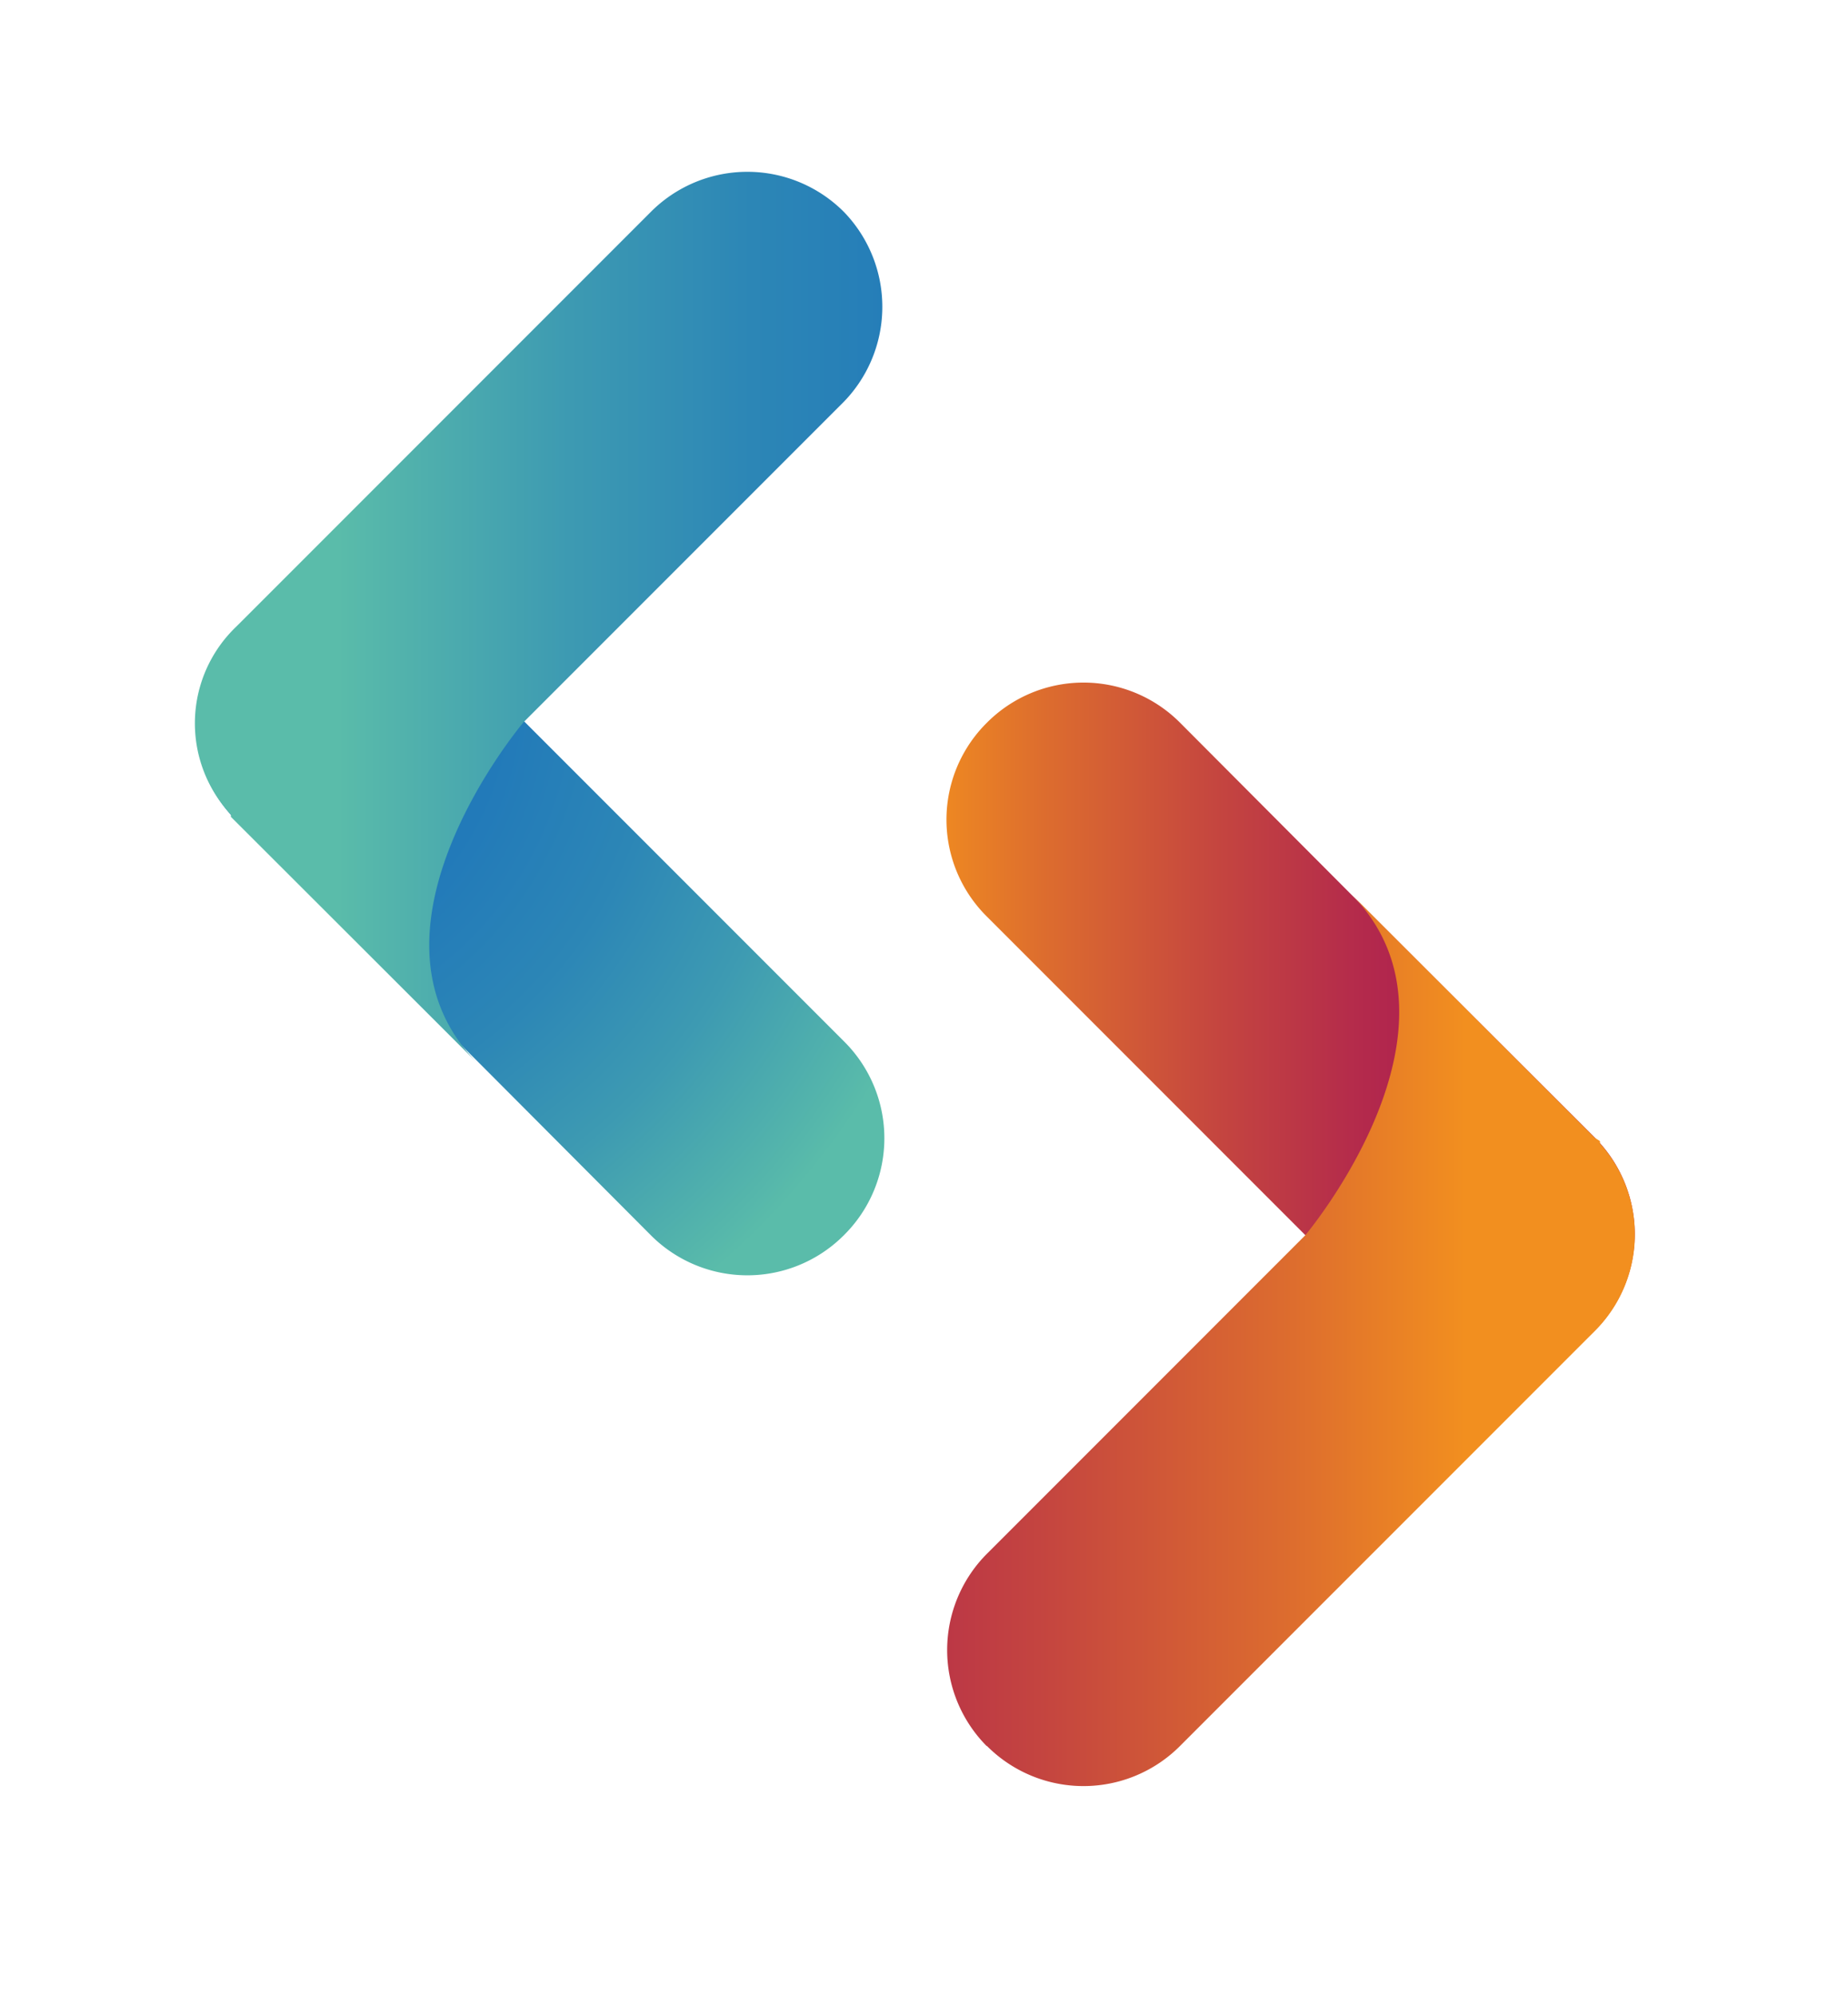
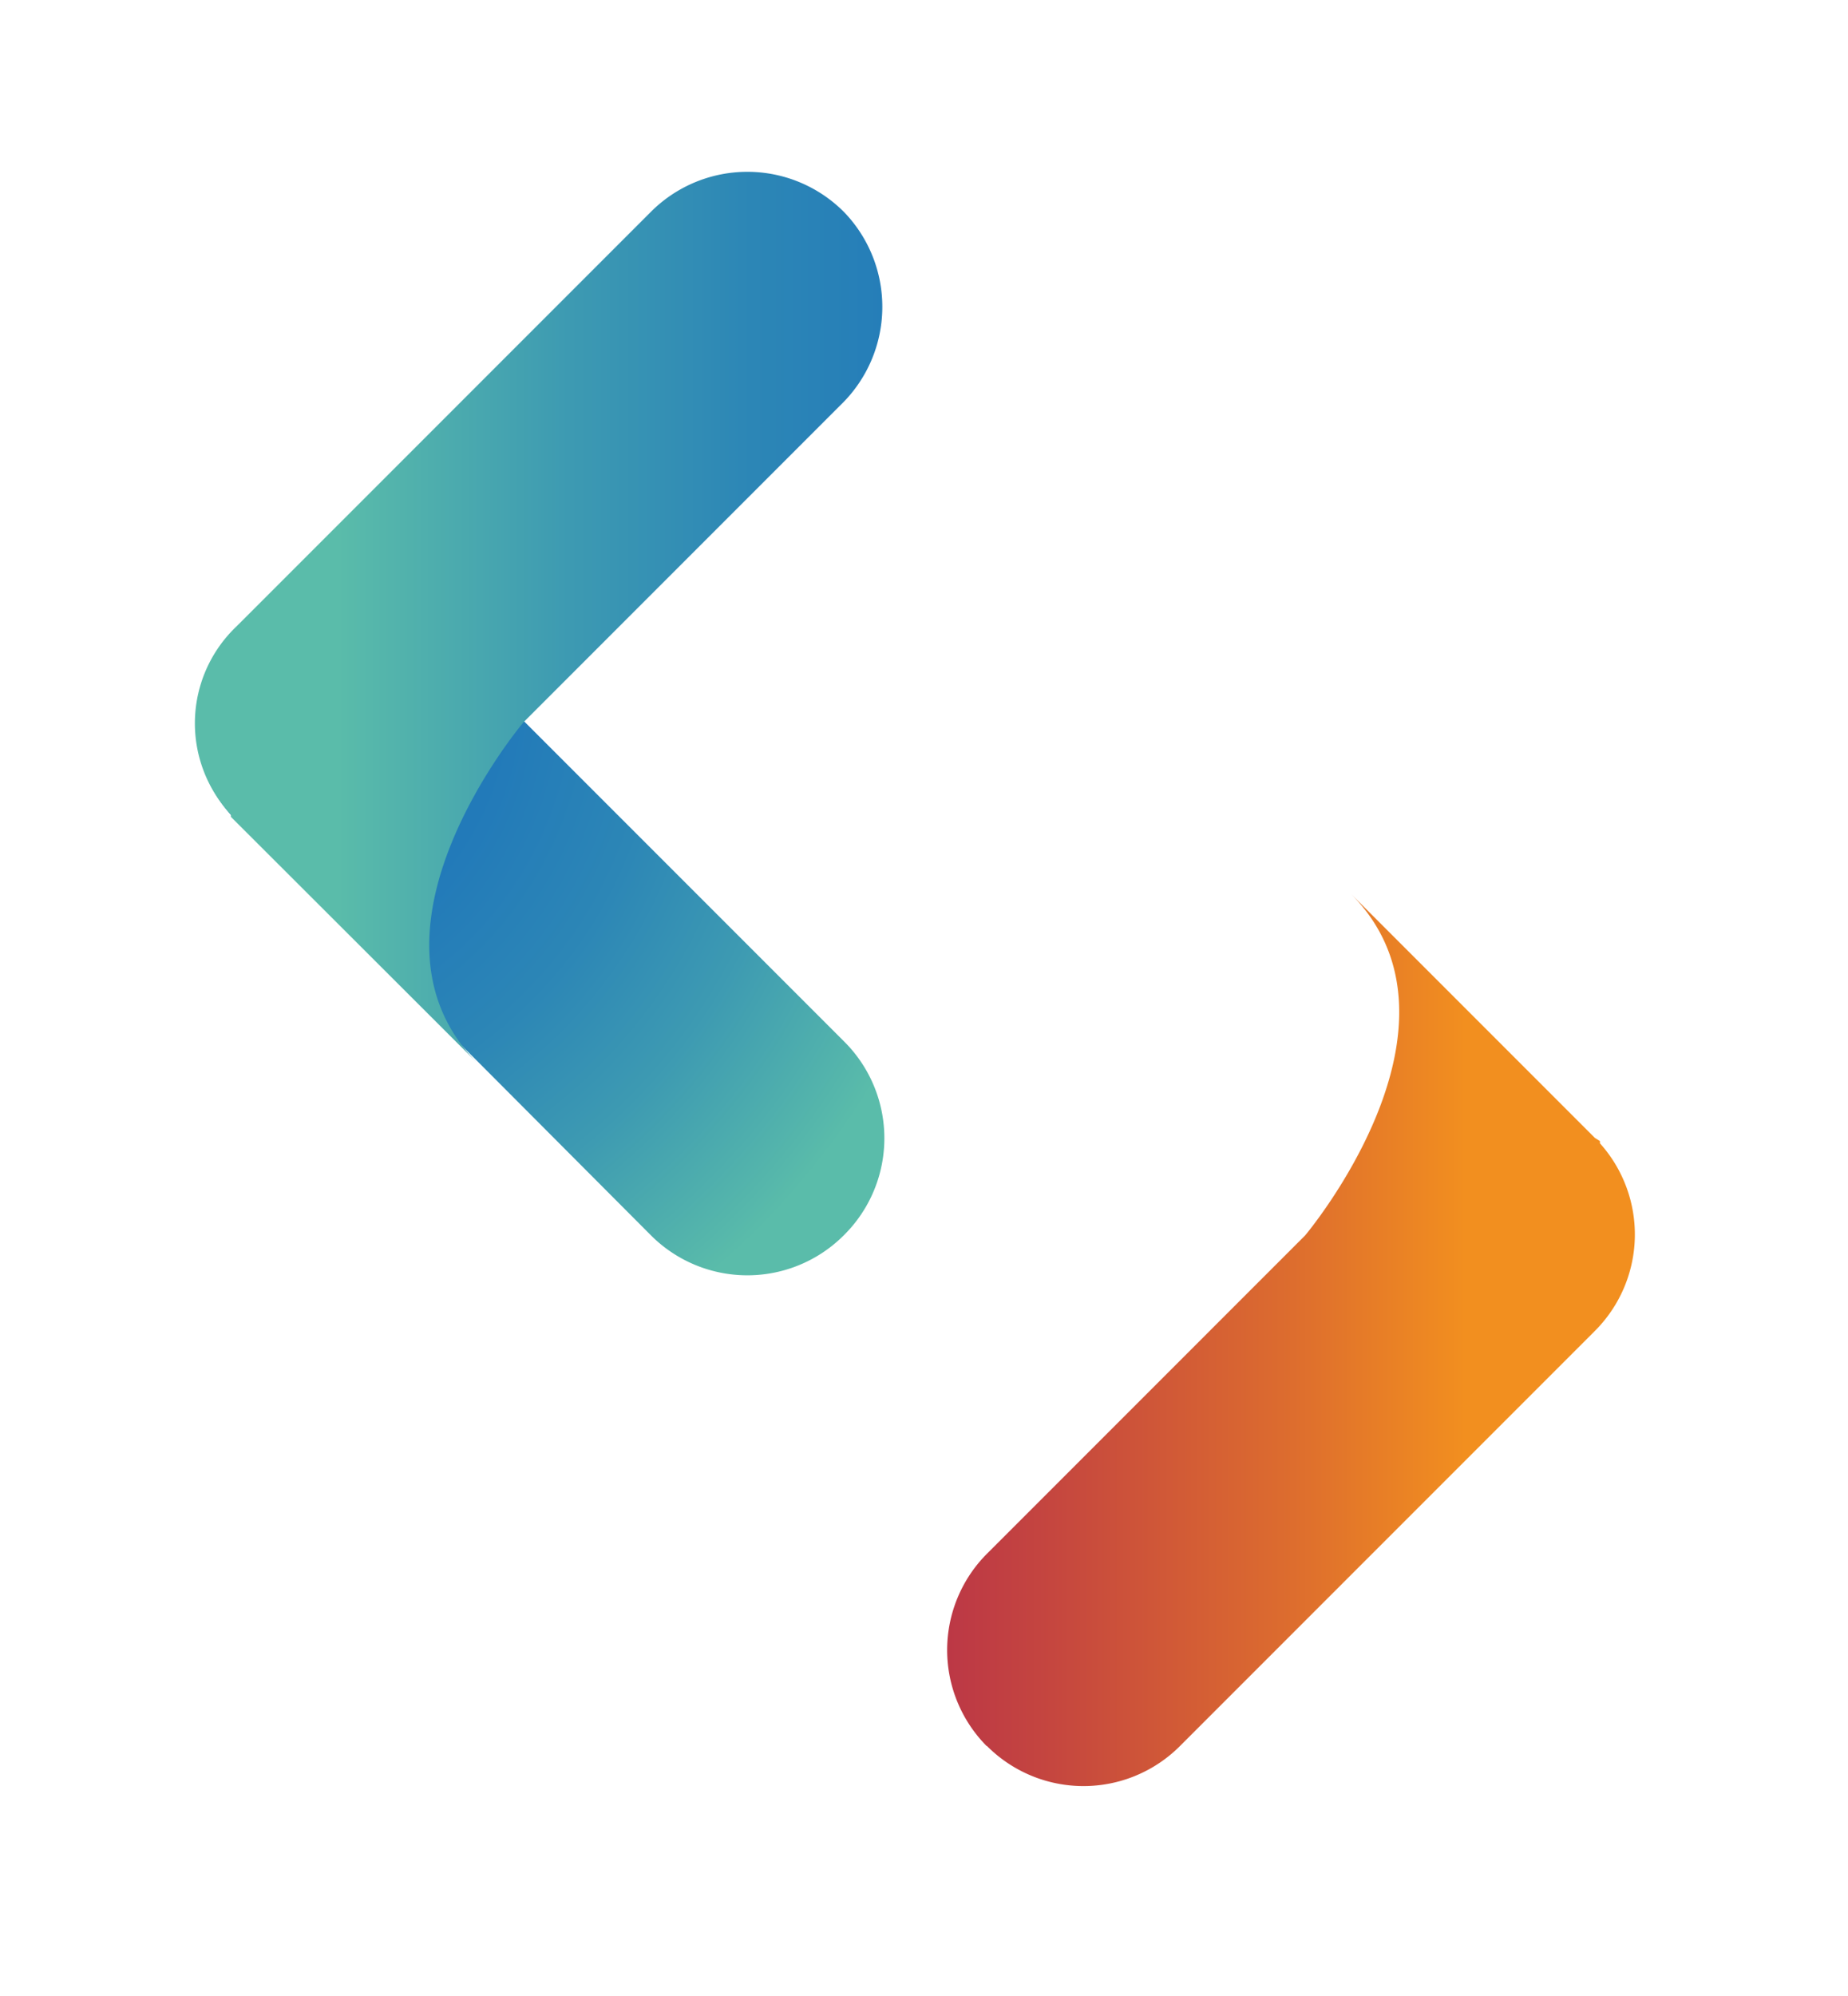
<svg xmlns="http://www.w3.org/2000/svg" xmlns:ns1="http://www.inkscape.org/namespaces/inkscape" xmlns:ns2="http://sodipodi.sourceforge.net/DTD/sodipodi-0.dtd" width="10.765mm" height="11.621mm" viewBox="0 0 10.765 11.621" version="1.1" id="svg379" ns1:version="1.2.1 (ef4d3fba62, 2022-07-19, custom)" ns2:docname="favicon.svg">
  <ns2:namedview id="namedview381" pagecolor="#ffffff" bordercolor="#000000" borderopacity="0.25" ns1:showpageshadow="2" ns1:pageopacity="0.0" ns1:pagecheckerboard="0" ns1:deskcolor="#d1d1d1" ns1:document-units="mm" showgrid="false" ns1:zoom="1.4039843" ns1:cx="46.296814" ns1:cy="8.9032335" ns1:window-width="1920" ns1:window-height="980" ns1:window-x="0" ns1:window-y="0" ns1:window-maximized="1" ns1:current-layer="layer1" />
  <defs id="defs376">
    <radialGradient id="a" cx="7.34" cy="19.13" r="16.74" gradientUnits="userSpaceOnUse" gradientTransform="matrix(0.265,0,0,0.265,167.394,212.987)">
      <stop offset="0.17" stop-color="#1f76ba" id="stop148" />
      <stop offset="0.37" stop-color="#227ab9" id="stop150" />
      <stop offset="0.57" stop-color="#2c86b6" id="stop152" />
      <stop offset="0.76" stop-color="#3d9ab2" id="stop154" />
      <stop offset="0.96" stop-color="#55b6ab" id="stop156" />
      <stop offset="1" stop-color="#5abcaa" id="stop158" />
    </radialGradient>
    <linearGradient id="b" x1="9.88" y1="17.58" x2="31.07" y2="17.58" gradientUnits="userSpaceOnUse" gradientTransform="matrix(0.265,0,0,0.265,167.394,212.987)">
      <stop offset="0" stop-color="#5abcaa" id="stop161" />
      <stop offset="0.04" stop-color="#55b6ab" id="stop163" />
      <stop offset="0.24" stop-color="#3d9ab2" id="stop165" />
      <stop offset="0.43" stop-color="#2c86b6" id="stop167" />
      <stop offset="0.63" stop-color="#227ab9" id="stop169" />
      <stop offset="0.83" stop-color="#1f76ba" id="stop171" />
    </linearGradient>
    <linearGradient id="c" x1="377.76" y1="-53.31" x2="392.91" y2="-53.31" gradientTransform="matrix(-0.265,0,0,-0.265,277.516,205.912)" gradientUnits="userSpaceOnUse">
      <stop offset="0.01" stop-color="#a51256" id="stop174" />
      <stop offset="0.15" stop-color="#a91853" id="stop176" />
      <stop offset="0.35" stop-color="#b3294c" id="stop178" />
      <stop offset="0.57" stop-color="#c5463f" id="stop180" />
      <stop offset="0.82" stop-color="#dd6d2e" id="stop182" />
      <stop offset="1" stop-color="#f28f1f" id="stop184" />
    </linearGradient>
    <linearGradient id="d" x1="380.86" y1="-60.18" x2="402.05" y2="-60.18" gradientTransform="matrix(-0.265,0,0,-0.265,277.516,205.912)" gradientUnits="userSpaceOnUse">
      <stop offset="0" stop-color="#f28f1f" id="stop187" />
      <stop offset="0.18" stop-color="#dd6d2e" id="stop189" />
      <stop offset="0.43" stop-color="#c5463f" id="stop191" />
      <stop offset="0.65" stop-color="#b3294c" id="stop193" />
      <stop offset="0.85" stop-color="#a91853" id="stop195" />
      <stop offset="0.99" stop-color="#a51256" id="stop197" />
    </linearGradient>
  </defs>
  <g ns1:label="Calque 1" ns1:groupmode="layer" id="layer1" transform="translate(-168.046,-214.035)">
    <path d="m 171.836,221.226 a 0.794,0.794 0 0 0 1.127,0 v 0 a 0.794,0.794 0 0 0 0,-1.127 l -2.413,-2.413 a 0.794,0.794 0 0 0 -1.127,0 v 0 a 0.794,0.794 0 0 0 0,1.127 l 1.426,1.423 z" style="fill:url(#a);stroke-width:0.265" id="path202" />
    <path d="m 172.963,215.27 a 0.794,0.794 0 0 0 -1.127,0 l -2.413,2.413 a 0.778,0.778 0 0 0 -0.032,1.095 v 0.013 l 0.016,0.016 v 0 0 l 1.423,1.421 c -0.767,-0.767 0.265,-1.987 0.265,-1.987 v 0 l 1.852,-1.852 a 0.794,0.794 0 0 0 0.016,-1.119 z" style="fill:url(#b);stroke-width:0.265" id="path204" />
-     <path d="m 174.921,218.244 a 0.794,0.794 0 0 0 -1.127,0 v 0 a 0.794,0.794 0 0 0 0,1.127 l 2.413,2.413 a 0.794,0.794 0 0 0 1.127,0 v 0 a 0.794,0.794 0 0 0 0,-1.127 l -1.426,-1.423 z" style="fill:url(#c);stroke-width:0.265" id="path206" />
    <path d="m 173.794,224.2 a 0.794,0.794 0 0 0 1.127,0 l 2.413,-2.413 a 0.794,0.794 0 0 0 0.032,-1.095 v -0.013 l -0.029,-0.018 v 0 l -1.423,-1.423 c 0.765,0.767 -0.265,1.99 -0.265,1.99 v 0 l -1.852,1.852 a 0.794,0.794 0 0 0 -0.003,1.122 z" style="fill:url(#d);stroke-width:0.265" id="path208" />
  </g>
</svg>